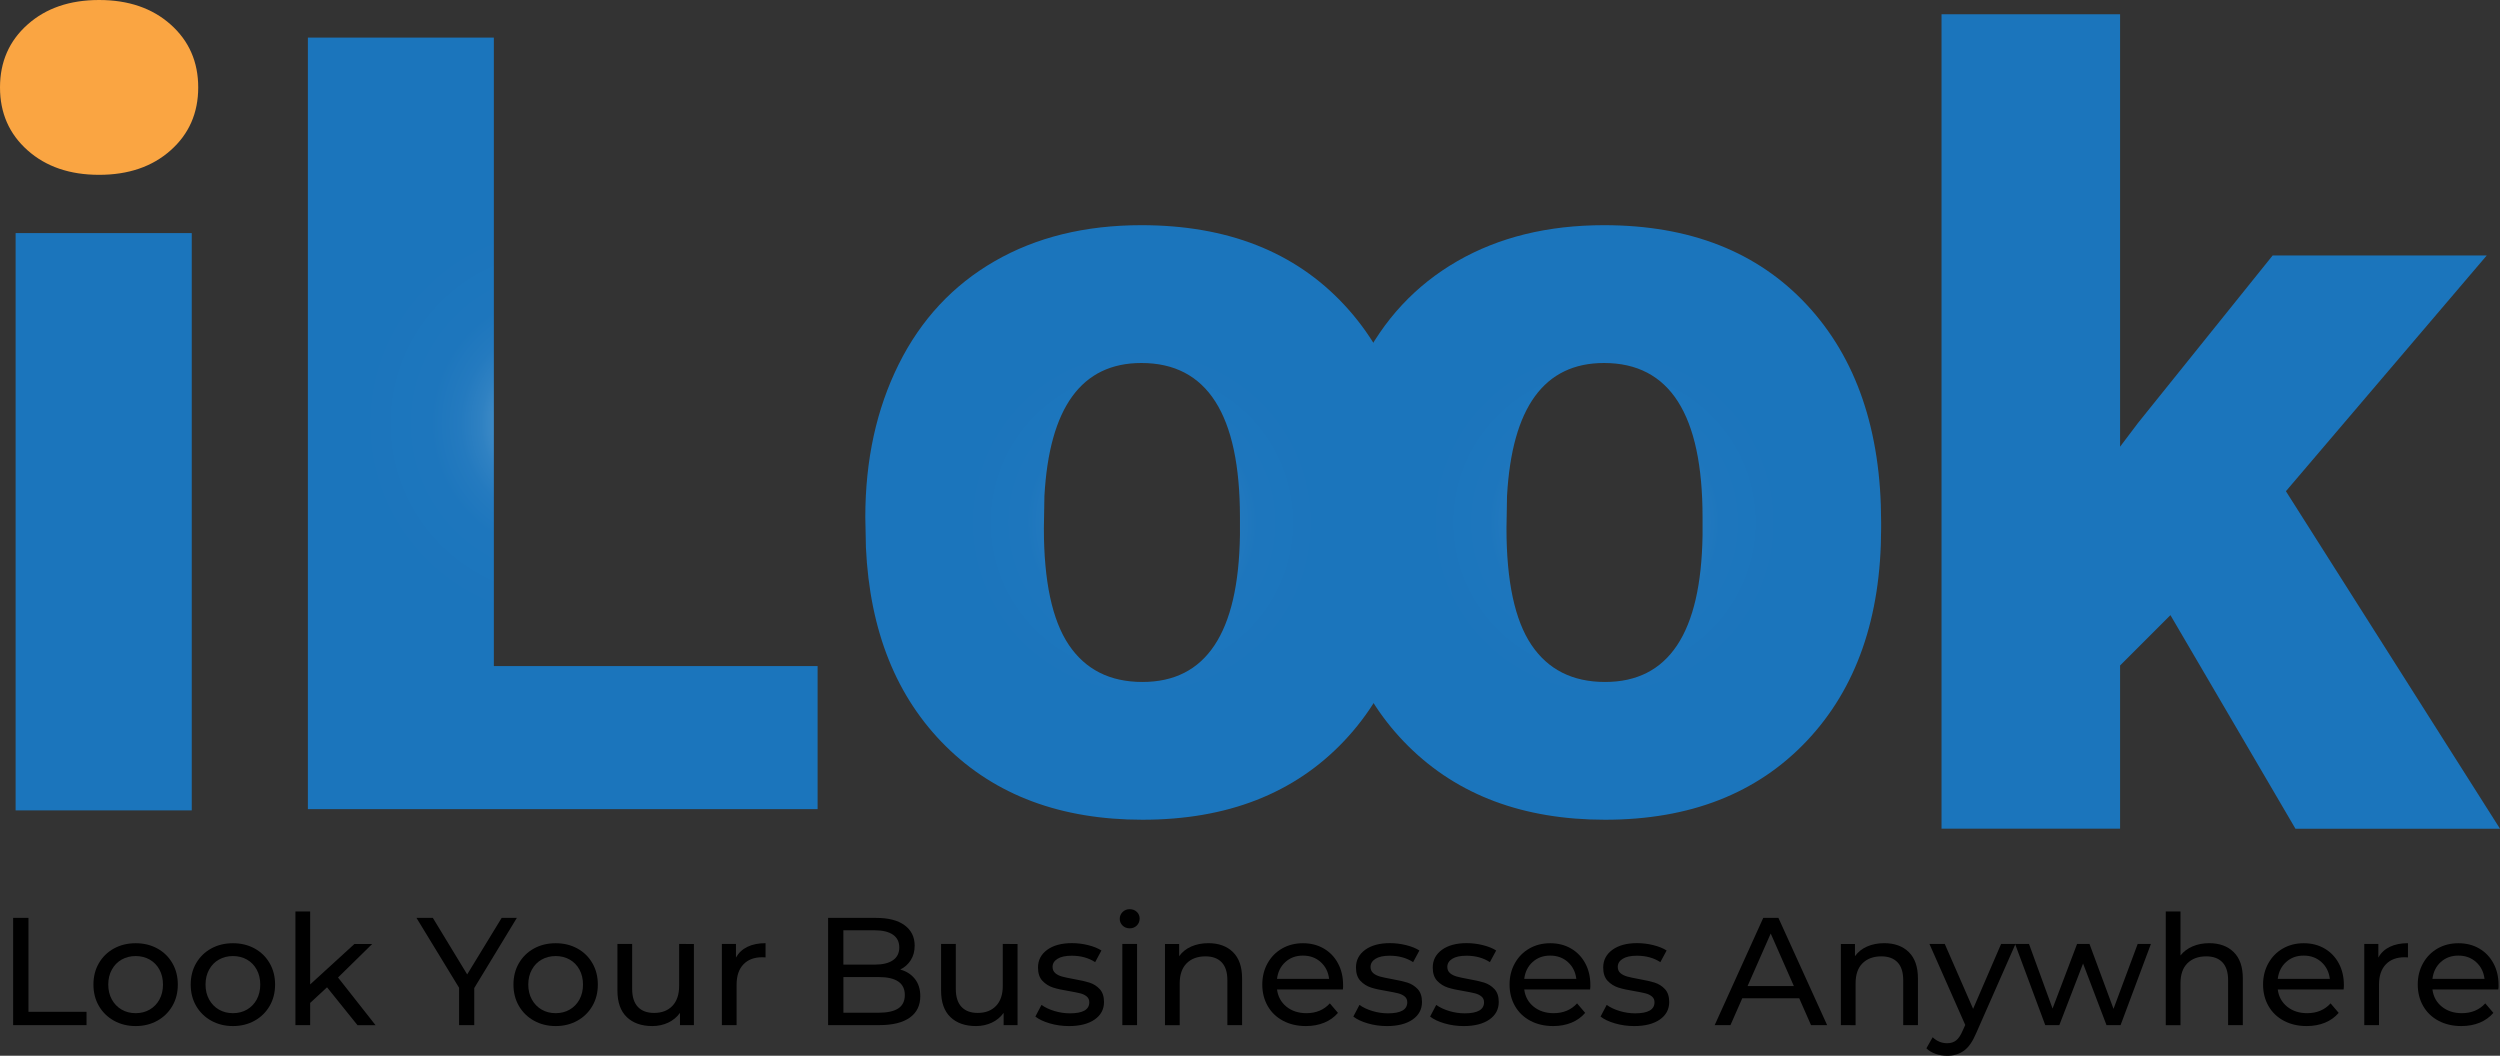
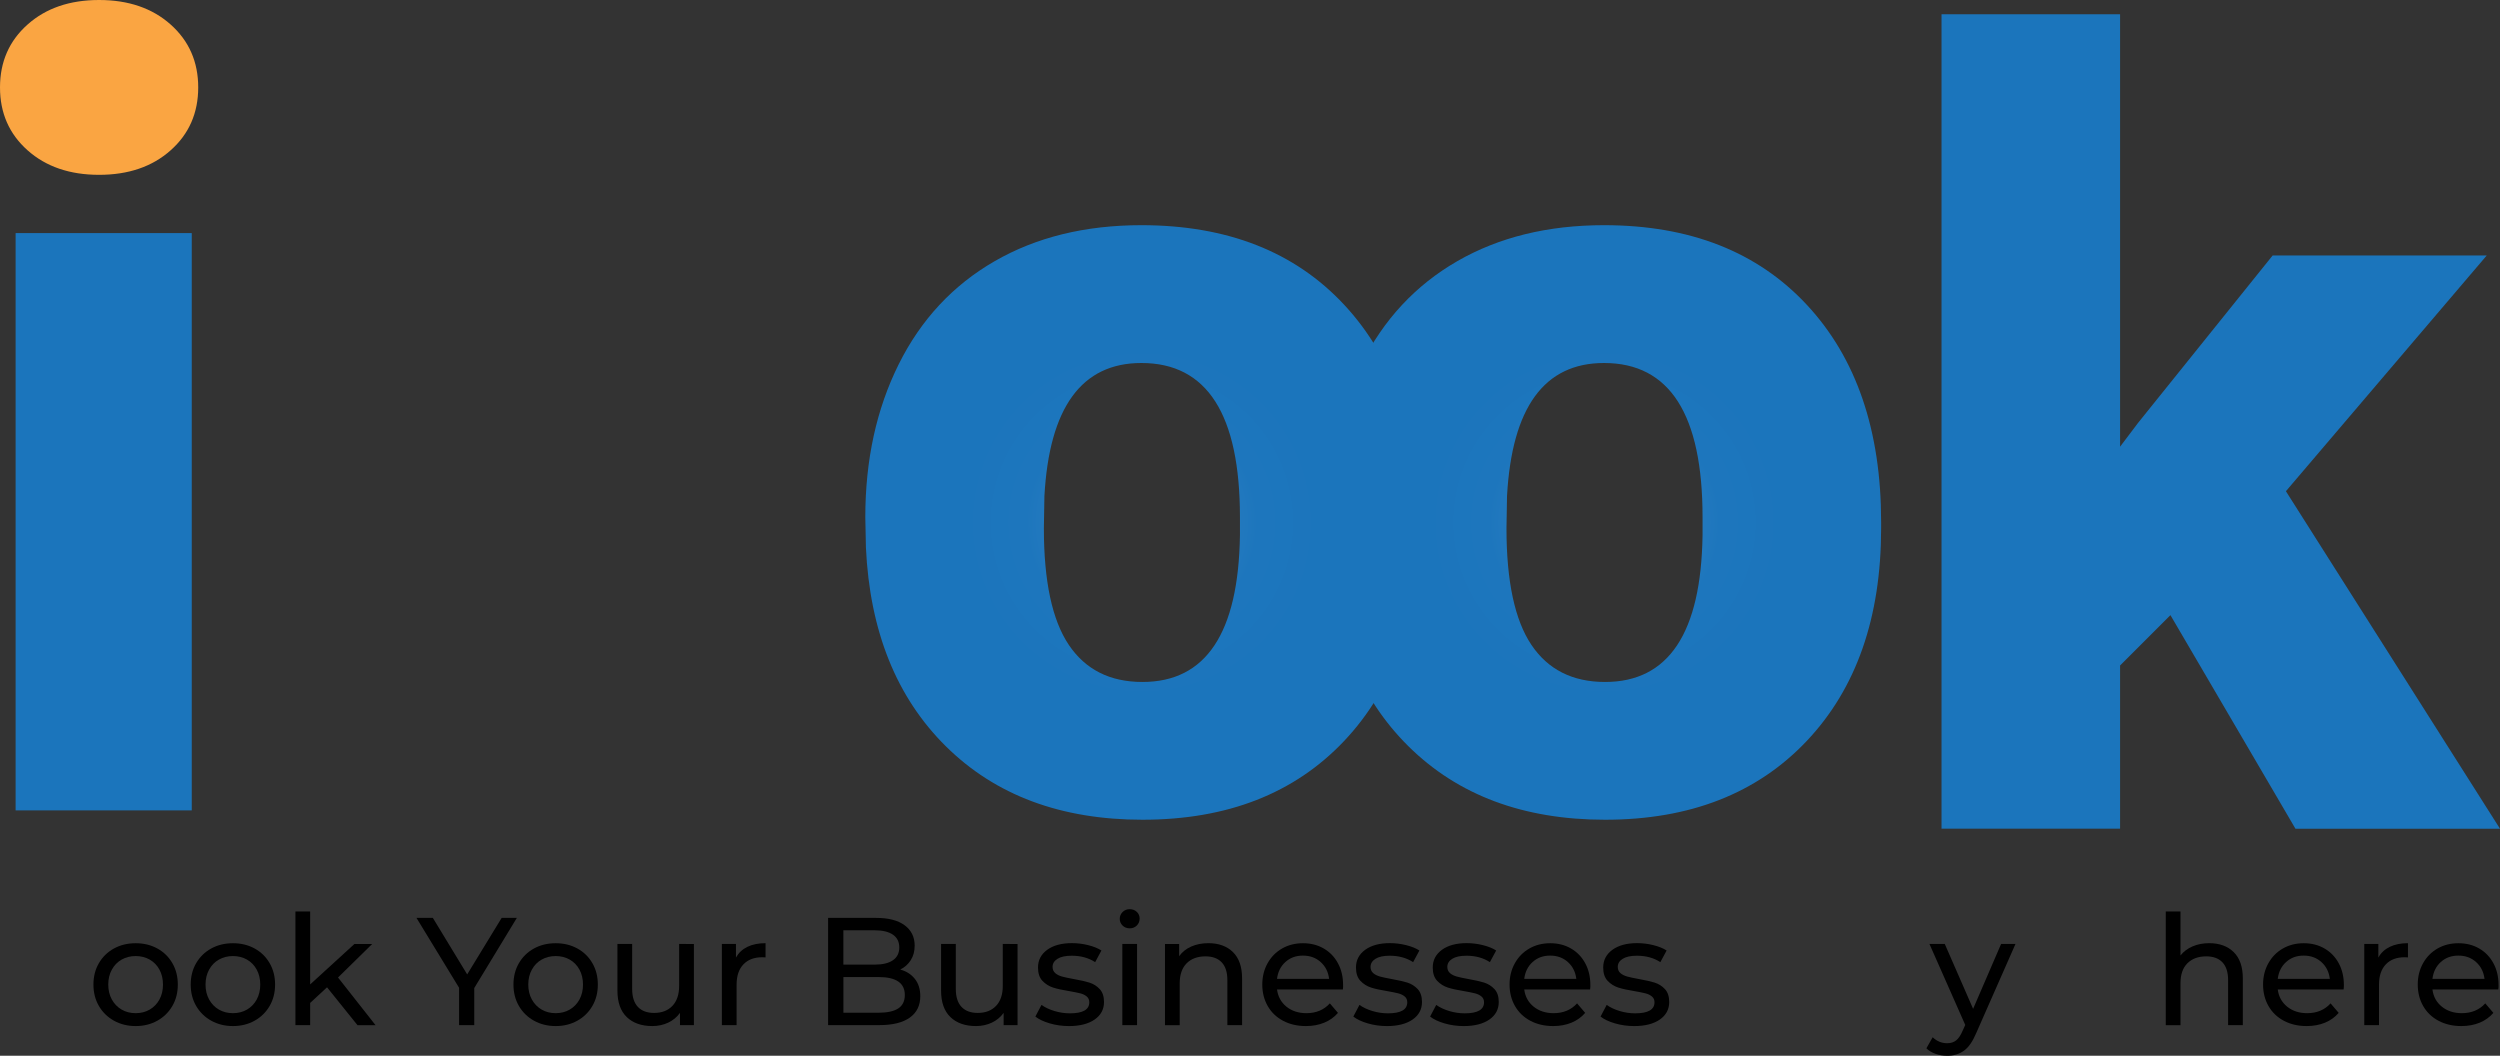
<svg xmlns="http://www.w3.org/2000/svg" version="1.1" x="0px" y="0px" width="502.48px" height="212.2px" viewBox="0 0 502.48 212.2" style="enable-background:new 0 0 502.48 212.2;" xml:space="preserve">
  <rect x="0" y="0" width="502.48" height="212.2" fill="#333333" stroke="none" />
  <style type="text/css">
	.st0{fill:#FAA542;}
	.st1{fill:#1B75BC;}
	.st2{fill:url(#SVGID_1_);}
	.st3{fill:url(#SVGID_2_);}
	.st4{fill:url(#SVGID_3_);}
	.st5{fill:url(#SVGID_4_);}
	.st6{fill:url(#SVGID_5_);}
	.st7{fill:url(#SVGID_6_);}
</style>
  <defs>
</defs>
  <path class="st0" d="M0,17.57c0-5.14,1.85-9.36,5.54-12.64C9.23,1.64,14.02,0,19.92,0c5.89,0,10.69,1.64,14.38,4.93  c3.69,3.29,5.54,7.5,5.54,12.64c0,5.14-1.85,9.36-5.54,12.64c-3.69,3.29-8.49,4.93-14.38,4.93c-5.89,0-10.69-1.64-14.38-4.93  C1.85,26.93,0,22.72,0,17.57z" />
  <rect x="3.14" y="46.85" class="st1" width="35.4" height="116.03" />
  <radialGradient id="SVGID_1_" cx="113.106" cy="85.095" r="65.71" gradientUnits="userSpaceOnUse">
    <stop offset="0" style="stop-color:#FFFFFF" />
    <stop offset="0.018" style="stop-color:#E1EDF6" />
    <stop offset="0.047" style="stop-color:#B8D4EA" />
    <stop offset="0.08" style="stop-color:#92BDDF" />
    <stop offset="0.115" style="stop-color:#72A9D5" />
    <stop offset="0.154" style="stop-color:#5699CD" />
    <stop offset="0.198" style="stop-color:#408CC7" />
    <stop offset="0.25" style="stop-color:#2F81C2" />
    <stop offset="0.313" style="stop-color:#247ABF" />
    <stop offset="0.403" style="stop-color:#1D76BD" />
    <stop offset="0.65" style="stop-color:#1B75BC" />
  </radialGradient>
-   <path class="st2" d="M99.26,133.87h65.07v28.76H61.88V7.56h37.38V133.87z" />
  <radialGradient id="SVGID_2_" cx="229.512" cy="105.011" r="57.708" gradientUnits="userSpaceOnUse">
    <stop offset="0" style="stop-color:#FFFFFF" />
    <stop offset="0.018" style="stop-color:#E1EDF6" />
    <stop offset="0.047" style="stop-color:#B8D4EA" />
    <stop offset="0.08" style="stop-color:#92BDDF" />
    <stop offset="0.115" style="stop-color:#72A9D5" />
    <stop offset="0.154" style="stop-color:#5699CD" />
    <stop offset="0.198" style="stop-color:#408CC7" />
    <stop offset="0.25" style="stop-color:#2F81C2" />
    <stop offset="0.313" style="stop-color:#247ABF" />
    <stop offset="0.403" style="stop-color:#1D76BD" />
    <stop offset="0.65" style="stop-color:#1B75BC" />
  </radialGradient>
  <path class="st3" d="M173.92,103.95c0-11.5,2.24-21.74,6.71-30.73c4.47-8.98,10.9-15.89,19.28-20.72c8.38-4.83,18.21-7.24,29.5-7.24  c17.25,0,30.85,5.34,40.79,16.03c9.94,10.69,14.91,25.23,14.91,43.61v1.28c0,17.96-4.99,32.22-14.96,42.76  c-9.98,10.54-23.48,15.82-40.52,15.82c-16.4,0-29.57-4.92-39.51-14.75c-9.94-9.83-15.3-23.16-16.08-39.99L173.92,103.95z   M209.81,106.18c0,10.65,1.67,18.46,5.01,23.43c3.34,4.97,8.27,7.46,14.8,7.46c12.78,0,19.31-9.83,19.6-29.5v-3.62  c0-20.66-6.6-30.99-19.81-30.99c-12,0-18.5,8.91-19.49,26.73L209.81,106.18z" />
  <radialGradient id="SVGID_3_" cx="322.49" cy="105.011" r="57.708" gradientUnits="userSpaceOnUse">
    <stop offset="0" style="stop-color:#FFFFFF" />
    <stop offset="0.018" style="stop-color:#E1EDF6" />
    <stop offset="0.047" style="stop-color:#B8D4EA" />
    <stop offset="0.08" style="stop-color:#92BDDF" />
    <stop offset="0.115" style="stop-color:#72A9D5" />
    <stop offset="0.154" style="stop-color:#5699CD" />
    <stop offset="0.198" style="stop-color:#408CC7" />
    <stop offset="0.25" style="stop-color:#2F81C2" />
    <stop offset="0.313" style="stop-color:#247ABF" />
    <stop offset="0.403" style="stop-color:#1D76BD" />
    <stop offset="0.65" style="stop-color:#1B75BC" />
  </radialGradient>
  <path class="st4" d="M266.9,103.95c0-11.5,2.24-21.74,6.71-30.73c4.47-8.98,10.9-15.89,19.28-20.72c8.38-4.83,18.21-7.24,29.5-7.24  c17.25,0,30.85,5.34,40.79,16.03c9.94,10.69,14.91,25.23,14.91,43.61v1.28c0,17.96-4.99,32.22-14.96,42.76  c-9.98,10.54-23.48,15.82-40.52,15.82c-16.4,0-29.57-4.92-39.51-14.75c-9.94-9.83-15.3-23.16-16.08-39.99L266.9,103.95z   M302.79,106.18c0,10.65,1.67,18.46,5.01,23.43c3.34,4.97,8.27,7.46,14.8,7.46c12.78,0,19.31-9.83,19.6-29.5v-3.62  c0-20.66-6.6-30.99-19.81-30.99c-12,0-18.5,8.91-19.49,26.73L302.79,106.18z" />
  <path class="st1" d="M436.24,123.64l-10.12,10.12v32.8h-35.89V2.87h35.89v86.91l3.62-4.79l27.05-33.65h43.03l-40.37,47.39  l43.03,67.84h-41.11L436.24,123.64z" />
  <g>
-     <path d="M2.64,184.49h3.08v18.87h11.67v2.68H2.64V184.49z" />
    <path d="M22.9,205.15c-1.29-0.72-2.3-1.71-3.03-2.97c-0.73-1.26-1.09-2.69-1.09-4.29c0-1.6,0.36-3.03,1.09-4.29   c0.73-1.26,1.74-2.25,3.03-2.96c1.29-0.71,2.75-1.06,4.37-1.06c1.62,0,3.07,0.35,4.36,1.06s2.29,1.69,3.02,2.96   c0.73,1.26,1.09,2.69,1.09,4.29c0,1.6-0.36,3.03-1.09,4.29c-0.73,1.26-1.73,2.25-3.02,2.97s-2.74,1.08-4.36,1.08   C25.65,206.23,24.2,205.87,22.9,205.15z M30.09,202.92c0.83-0.48,1.48-1.16,1.96-2.03c0.47-0.87,0.71-1.87,0.71-3   c0-1.13-0.24-2.13-0.71-3c-0.47-0.87-1.12-1.54-1.96-2.02c-0.83-0.47-1.77-0.71-2.82-0.71s-1.99,0.24-2.82,0.71   c-0.83,0.47-1.49,1.14-1.97,2.02c-0.48,0.87-0.72,1.87-0.72,3c0,1.13,0.24,2.13,0.72,3c0.48,0.87,1.14,1.55,1.97,2.03   c0.83,0.48,1.77,0.72,2.82,0.72S29.26,203.4,30.09,202.92z" />
    <path d="M42.45,205.15c-1.29-0.72-2.3-1.71-3.03-2.97c-0.73-1.26-1.09-2.69-1.09-4.29c0-1.6,0.36-3.03,1.09-4.29   c0.73-1.26,1.74-2.25,3.03-2.96c1.29-0.71,2.75-1.06,4.37-1.06c1.62,0,3.07,0.35,4.36,1.06s2.29,1.69,3.02,2.96   c0.73,1.26,1.09,2.69,1.09,4.29c0,1.6-0.36,3.03-1.09,4.29c-0.73,1.26-1.73,2.25-3.02,2.97s-2.74,1.08-4.36,1.08   C45.2,206.23,43.75,205.87,42.45,205.15z M49.64,202.92c0.83-0.48,1.48-1.16,1.96-2.03c0.47-0.87,0.71-1.87,0.71-3   c0-1.13-0.24-2.13-0.71-3c-0.47-0.87-1.12-1.54-1.96-2.02c-0.83-0.47-1.77-0.71-2.82-0.71s-1.99,0.24-2.82,0.71   c-0.83,0.47-1.49,1.14-1.97,2.02c-0.48,0.87-0.72,1.87-0.72,3c0,1.13,0.24,2.13,0.72,3c0.48,0.87,1.14,1.55,1.97,2.03   c0.83,0.48,1.77,0.72,2.82,0.72S48.81,203.4,49.64,202.92z" />
    <path d="M65.73,198.44l-3.39,3.14v4.46h-2.96V183.2h2.96v14.66l8.9-8.13h3.57l-6.87,6.74l7.54,9.58h-3.63L65.73,198.44z" />
    <path d="M95.32,198.59v7.45h-3.05v-7.51l-8.56-14.04H87l6.9,11.36l6.93-11.36h3.05L95.32,198.59z" />
    <path d="M107.32,205.15c-1.29-0.72-2.3-1.71-3.03-2.97c-0.73-1.26-1.09-2.69-1.09-4.29c0-1.6,0.36-3.03,1.09-4.29   c0.73-1.26,1.74-2.25,3.03-2.96c1.29-0.71,2.75-1.06,4.37-1.06c1.62,0,3.07,0.35,4.36,1.06s2.29,1.69,3.02,2.96   c0.73,1.26,1.09,2.69,1.09,4.29c0,1.6-0.36,3.03-1.09,4.29c-0.73,1.26-1.73,2.25-3.02,2.97s-2.74,1.08-4.36,1.08   C110.07,206.23,108.62,205.87,107.32,205.15z M114.51,202.92c0.83-0.48,1.48-1.16,1.96-2.03c0.47-0.87,0.71-1.87,0.71-3   c0-1.13-0.24-2.13-0.71-3c-0.47-0.87-1.12-1.54-1.96-2.02c-0.83-0.47-1.77-0.71-2.82-0.71s-1.99,0.24-2.82,0.71   c-0.83,0.47-1.49,1.14-1.97,2.02c-0.48,0.87-0.72,1.87-0.72,3c0,1.13,0.24,2.13,0.72,3c0.48,0.87,1.14,1.55,1.97,2.03   c0.83,0.48,1.77,0.72,2.82,0.72S113.68,203.4,114.51,202.92z" />
    <path d="M139.47,189.72v16.32h-2.8v-2.46c-0.6,0.84-1.38,1.49-2.36,1.96c-0.98,0.46-2.04,0.69-3.19,0.69c-2.18,0-3.89-0.6-5.14-1.8   c-1.25-1.2-1.88-2.97-1.88-5.31v-9.39h2.96v9.05c0,1.58,0.38,2.78,1.14,3.59c0.76,0.81,1.85,1.22,3.26,1.22   c1.56,0,2.79-0.47,3.69-1.42c0.9-0.94,1.35-2.28,1.35-4v-8.44H139.47z" />
    <path d="M150.21,190.31c1.01-0.49,2.23-0.74,3.66-0.74v2.86c-0.16-0.02-0.39-0.03-0.68-0.03c-1.6,0-2.86,0.48-3.77,1.43   c-0.91,0.95-1.37,2.31-1.37,4.08v8.13h-2.96v-16.32h2.83v2.74C148.45,191.52,149.21,190.8,150.21,190.31z" />
    <path d="M183.89,196.76c0.72,0.91,1.08,2.07,1.08,3.46c0,1.87-0.7,3.31-2.11,4.31c-1.41,1.01-3.45,1.51-6.14,1.51h-10.28v-21.55   h9.67c2.46,0,4.37,0.49,5.71,1.48s2.02,2.35,2.02,4.09c0,1.13-0.26,2.1-0.79,2.93c-0.52,0.82-1.23,1.45-2.11,1.88   C182.19,195.21,183.17,195.85,183.89,196.76z M169.51,186.98v6.9h6.31c1.58,0,2.8-0.29,3.65-0.88c0.85-0.58,1.28-1.44,1.28-2.57   s-0.43-1.99-1.28-2.57c-0.85-0.58-2.07-0.88-3.65-0.88H169.51z M180.54,202.69c0.88-0.58,1.32-1.48,1.32-2.71   c0-2.4-1.75-3.6-5.26-3.6h-7.08v7.17h7.08C178.34,203.55,179.65,203.26,180.54,202.69z" />
    <path d="M204.52,189.72v16.32h-2.8v-2.46c-0.6,0.84-1.38,1.49-2.36,1.96c-0.98,0.46-2.04,0.69-3.19,0.69c-2.18,0-3.89-0.6-5.14-1.8   c-1.25-1.2-1.88-2.97-1.88-5.31v-9.39h2.96v9.05c0,1.58,0.38,2.78,1.14,3.59c0.76,0.81,1.85,1.22,3.26,1.22   c1.56,0,2.79-0.47,3.69-1.42c0.9-0.94,1.35-2.28,1.35-4v-8.44H204.52z" />
    <path d="M210.99,205.69c-1.23-0.36-2.2-0.82-2.89-1.37l1.23-2.34c0.72,0.51,1.59,0.92,2.62,1.23c1.03,0.31,2.06,0.46,3.11,0.46   c2.59,0,3.88-0.74,3.88-2.22c0-0.49-0.17-0.88-0.52-1.17c-0.35-0.29-0.78-0.5-1.31-0.63c-0.52-0.13-1.27-0.28-2.23-0.45   c-1.31-0.21-2.39-0.44-3.22-0.71c-0.83-0.27-1.54-0.72-2.14-1.35c-0.6-0.64-0.89-1.53-0.89-2.68c0-1.48,0.62-2.66,1.85-3.56   c1.23-0.89,2.88-1.34,4.96-1.34c1.09,0,2.18,0.13,3.26,0.4c1.09,0.27,1.98,0.63,2.68,1.08l-1.26,2.34   c-1.33-0.86-2.9-1.29-4.71-1.29c-1.25,0-2.21,0.21-2.86,0.62c-0.66,0.41-0.99,0.95-0.99,1.63c0,0.53,0.19,0.95,0.55,1.26   c0.37,0.31,0.83,0.53,1.37,0.68s1.31,0.31,2.29,0.49c1.31,0.23,2.38,0.47,3.19,0.72c0.81,0.26,1.5,0.69,2.08,1.31   c0.57,0.62,0.86,1.48,0.86,2.59c0,1.48-0.63,2.65-1.89,3.53c-1.26,0.87-2.98,1.31-5.16,1.31   C213.5,206.23,212.22,206.05,210.99,205.69z" />
    <path d="M225.63,186.03c-0.38-0.37-0.57-0.82-0.57-1.35c0-0.53,0.19-0.99,0.57-1.37c0.38-0.38,0.86-0.57,1.43-0.57   c0.57,0,1.05,0.18,1.43,0.54c0.38,0.36,0.57,0.81,0.57,1.34c0,0.55-0.19,1.02-0.57,1.4c-0.38,0.38-0.86,0.57-1.43,0.57   C226.48,186.58,226,186.4,225.63,186.03z M225.58,189.72h2.96v16.32h-2.96V189.72z" />
    <path d="M247.82,191.37c1.22,1.2,1.83,2.96,1.83,5.28v9.39h-2.96v-9.05c0-1.58-0.38-2.77-1.14-3.57c-0.76-0.8-1.85-1.2-3.26-1.2   c-1.6,0-2.86,0.47-3.79,1.4c-0.92,0.93-1.39,2.27-1.39,4.02v8.41h-2.96v-16.32H237v2.46c0.6-0.84,1.4-1.49,2.42-1.94   c1.02-0.45,2.17-0.68,3.46-0.68C244.95,189.57,246.6,190.17,247.82,191.37z" />
    <path d="M269.91,198.87h-13.24c0.19,1.44,0.82,2.59,1.89,3.46c1.08,0.87,2.42,1.31,4.02,1.31c1.95,0,3.52-0.66,4.71-1.97l1.63,1.91   c-0.74,0.86-1.66,1.52-2.76,1.97c-1.1,0.45-2.32,0.68-3.68,0.68c-1.72,0-3.25-0.35-4.59-1.06c-1.33-0.71-2.37-1.7-3.09-2.97   c-0.73-1.27-1.09-2.71-1.09-4.31c0-1.58,0.35-3.01,1.06-4.28c0.71-1.27,1.68-2.26,2.92-2.97c1.24-0.71,2.64-1.06,4.2-1.06   c1.56,0,2.95,0.35,4.17,1.06c1.22,0.71,2.18,1.7,2.86,2.97c0.69,1.27,1.03,2.73,1.03,4.37C269.97,198.2,269.95,198.5,269.91,198.87   z M258.35,193.36c-0.95,0.86-1.51,1.99-1.68,3.39h10.47c-0.16-1.38-0.72-2.5-1.68-3.37s-2.14-1.31-3.56-1.31   C260.49,192.06,259.31,192.49,258.35,193.36z" />
    <path d="M274.9,205.69c-1.23-0.36-2.2-0.82-2.89-1.37l1.23-2.34c0.72,0.51,1.59,0.92,2.62,1.23c1.03,0.31,2.06,0.46,3.11,0.46   c2.59,0,3.88-0.74,3.88-2.22c0-0.49-0.17-0.88-0.52-1.17c-0.35-0.29-0.79-0.5-1.31-0.63c-0.52-0.13-1.27-0.28-2.23-0.45   c-1.31-0.21-2.39-0.44-3.22-0.71s-1.54-0.72-2.14-1.35c-0.6-0.64-0.89-1.53-0.89-2.68c0-1.48,0.62-2.66,1.85-3.56   c1.23-0.89,2.88-1.34,4.96-1.34c1.09,0,2.17,0.13,3.26,0.4c1.09,0.27,1.98,0.63,2.68,1.08l-1.26,2.34   c-1.33-0.86-2.9-1.29-4.71-1.29c-1.25,0-2.21,0.21-2.86,0.62s-0.99,0.95-0.99,1.63c0,0.53,0.19,0.95,0.55,1.26   c0.37,0.31,0.83,0.53,1.37,0.68s1.31,0.31,2.29,0.49c1.31,0.23,2.38,0.47,3.19,0.72c0.81,0.26,1.5,0.69,2.08,1.31   c0.57,0.62,0.86,1.48,0.86,2.59c0,1.48-0.63,2.65-1.89,3.53c-1.26,0.87-2.98,1.31-5.16,1.31   C277.41,206.23,276.13,206.05,274.9,205.69z" />
    <path d="M290.33,205.69c-1.23-0.36-2.2-0.82-2.89-1.37l1.23-2.34c0.72,0.51,1.59,0.92,2.62,1.23c1.03,0.31,2.06,0.46,3.11,0.46   c2.59,0,3.88-0.74,3.88-2.22c0-0.49-0.17-0.88-0.52-1.17c-0.35-0.29-0.79-0.5-1.31-0.63c-0.52-0.13-1.27-0.28-2.23-0.45   c-1.31-0.21-2.39-0.44-3.22-0.71s-1.54-0.72-2.14-1.35c-0.6-0.64-0.89-1.53-0.89-2.68c0-1.48,0.62-2.66,1.85-3.56   c1.23-0.89,2.88-1.34,4.96-1.34c1.09,0,2.17,0.13,3.26,0.4c1.09,0.27,1.98,0.63,2.68,1.08l-1.26,2.34   c-1.33-0.86-2.9-1.29-4.71-1.29c-1.25,0-2.21,0.21-2.86,0.62s-0.99,0.95-0.99,1.63c0,0.53,0.19,0.95,0.55,1.26   c0.37,0.31,0.83,0.53,1.37,0.68s1.31,0.31,2.29,0.49c1.31,0.23,2.38,0.47,3.19,0.72c0.81,0.26,1.5,0.69,2.08,1.31   c0.57,0.62,0.86,1.48,0.86,2.59c0,1.48-0.63,2.65-1.89,3.53c-1.26,0.87-2.98,1.31-5.16,1.31   C292.84,206.23,291.56,206.05,290.33,205.69z" />
    <path d="M319.6,198.87h-13.24c0.18,1.44,0.82,2.59,1.89,3.46c1.08,0.87,2.42,1.31,4.02,1.31c1.95,0,3.52-0.66,4.71-1.97l1.63,1.91   c-0.74,0.86-1.66,1.52-2.75,1.97c-1.1,0.45-2.32,0.68-3.68,0.68c-1.72,0-3.25-0.35-4.59-1.06c-1.33-0.71-2.37-1.7-3.09-2.97   c-0.73-1.27-1.09-2.71-1.09-4.31c0-1.58,0.35-3.01,1.06-4.28c0.71-1.27,1.68-2.26,2.92-2.97c1.24-0.71,2.64-1.06,4.2-1.06   s2.95,0.35,4.17,1.06s2.18,1.7,2.86,2.97c0.69,1.27,1.03,2.73,1.03,4.37C319.67,198.2,319.64,198.5,319.6,198.87z M308.04,193.36   c-0.95,0.86-1.51,1.99-1.68,3.39h10.47c-0.17-1.38-0.72-2.5-1.68-3.37c-0.96-0.87-2.14-1.31-3.56-1.31   C310.18,192.06,309,192.49,308.04,193.36z" />
    <path d="M324.59,205.69c-1.23-0.36-2.2-0.82-2.89-1.37l1.23-2.34c0.72,0.51,1.59,0.92,2.62,1.23c1.03,0.31,2.06,0.46,3.11,0.46   c2.59,0,3.88-0.74,3.88-2.22c0-0.49-0.17-0.88-0.52-1.17c-0.35-0.29-0.79-0.5-1.31-0.63c-0.52-0.13-1.27-0.28-2.23-0.45   c-1.31-0.21-2.39-0.44-3.22-0.71s-1.54-0.72-2.14-1.35c-0.6-0.64-0.89-1.53-0.89-2.68c0-1.48,0.62-2.66,1.85-3.56   c1.23-0.89,2.88-1.34,4.96-1.34c1.09,0,2.18,0.13,3.26,0.4s1.98,0.63,2.68,1.08l-1.26,2.34c-1.33-0.86-2.9-1.29-4.71-1.29   c-1.25,0-2.21,0.21-2.86,0.62c-0.66,0.41-0.99,0.95-0.99,1.63c0,0.53,0.18,0.95,0.55,1.26c0.37,0.31,0.83,0.53,1.37,0.68   s1.31,0.31,2.29,0.49c1.31,0.23,2.38,0.47,3.19,0.72c0.81,0.26,1.5,0.69,2.08,1.31c0.57,0.62,0.86,1.48,0.86,2.59   c0,1.48-0.63,2.65-1.89,3.53c-1.26,0.87-2.98,1.31-5.16,1.31C327.11,206.23,325.82,206.05,324.59,205.69z" />
-     <path d="M361.63,200.65h-11.45l-2.37,5.39h-3.17l9.76-21.55h3.05l9.79,21.55H364L361.63,200.65z M360.55,198.19l-4.65-10.56   l-4.65,10.56H360.55z" />
-     <path d="M383.66,191.37c1.22,1.2,1.83,2.96,1.83,5.28v9.39h-2.96v-9.05c0-1.58-0.38-2.77-1.14-3.57c-0.76-0.8-1.85-1.2-3.26-1.2   c-1.6,0-2.86,0.47-3.79,1.4s-1.38,2.27-1.38,4.02v8.41H370v-16.32h2.83v2.46c0.6-0.84,1.4-1.49,2.42-1.94   c1.02-0.45,2.17-0.68,3.46-0.68C380.79,189.57,382.44,190.17,383.66,191.37z" />
    <path d="M405.1,189.72l-7.91,17.95c-0.7,1.66-1.51,2.83-2.45,3.51s-2.06,1.02-3.37,1.02c-0.8,0-1.58-0.13-2.32-0.38   c-0.75-0.26-1.37-0.63-1.86-1.12l1.26-2.22c0.84,0.8,1.82,1.2,2.92,1.2c0.72,0,1.32-0.19,1.8-0.57s0.92-1.03,1.31-1.96l0.52-1.14   l-7.2-16.29h3.08l5.7,13.05l5.63-13.05H405.1z" />
-     <path d="M432.32,189.72l-6.1,16.32h-2.83l-4.71-12.38l-4.77,12.38h-2.83l-6.07-16.32h2.8l4.74,12.99l4.93-12.99h2.49l4.83,13.05   l4.86-13.05H432.32z" />
    <path d="M448.96,191.37c1.22,1.2,1.83,2.96,1.83,5.28v9.39h-2.96v-9.05c0-1.58-0.38-2.77-1.14-3.57c-0.76-0.8-1.85-1.2-3.26-1.2   c-1.6,0-2.86,0.47-3.79,1.4s-1.38,2.27-1.38,4.02v8.41h-2.96V183.2h2.96v8.84c0.62-0.78,1.42-1.39,2.42-1.82   c1-0.43,2.11-0.65,3.34-0.65C446.09,189.57,447.74,190.17,448.96,191.37z" />
    <path d="M471.05,198.87h-13.24c0.18,1.44,0.82,2.59,1.89,3.46c1.08,0.87,2.42,1.31,4.02,1.31c1.95,0,3.52-0.66,4.71-1.97l1.63,1.91   c-0.74,0.86-1.66,1.52-2.75,1.97c-1.1,0.45-2.32,0.68-3.68,0.68c-1.72,0-3.25-0.35-4.59-1.06c-1.33-0.71-2.37-1.7-3.09-2.97   c-0.73-1.27-1.09-2.71-1.09-4.31c0-1.58,0.35-3.01,1.06-4.28c0.71-1.27,1.68-2.26,2.92-2.97c1.24-0.71,2.64-1.06,4.2-1.06   s2.95,0.35,4.17,1.06s2.18,1.7,2.86,2.97c0.69,1.27,1.03,2.73,1.03,4.37C471.11,198.2,471.09,198.5,471.05,198.87z M459.49,193.36   c-0.95,0.86-1.51,1.99-1.68,3.39h10.47c-0.17-1.38-0.72-2.5-1.68-3.37c-0.96-0.87-2.14-1.31-3.56-1.31   C461.63,192.06,460.44,192.49,459.49,193.36z" />
    <path d="M480.32,190.31c1.01-0.49,2.23-0.74,3.66-0.74v2.86c-0.16-0.02-0.39-0.03-0.68-0.03c-1.6,0-2.86,0.48-3.77,1.43   c-0.91,0.95-1.37,2.31-1.37,4.08v8.13h-2.96v-16.32h2.83v2.74C478.55,191.52,479.31,190.8,480.32,190.31z" />
    <path d="M502.14,198.87h-13.24c0.18,1.44,0.82,2.59,1.89,3.46c1.08,0.87,2.42,1.31,4.02,1.31c1.95,0,3.52-0.66,4.71-1.97l1.63,1.91   c-0.74,0.86-1.66,1.52-2.75,1.97c-1.1,0.45-2.32,0.68-3.68,0.68c-1.72,0-3.25-0.35-4.59-1.06c-1.33-0.71-2.37-1.7-3.09-2.97   c-0.73-1.27-1.09-2.71-1.09-4.31c0-1.58,0.35-3.01,1.06-4.28c0.71-1.27,1.68-2.26,2.92-2.97c1.24-0.71,2.64-1.06,4.2-1.06   s2.95,0.35,4.17,1.06s2.18,1.7,2.86,2.97c0.69,1.27,1.03,2.73,1.03,4.37C502.21,198.2,502.19,198.5,502.14,198.87z M490.58,193.36   c-0.95,0.86-1.51,1.99-1.68,3.39h10.47c-0.17-1.38-0.72-2.5-1.68-3.37c-0.96-0.87-2.14-1.31-3.56-1.31   C492.72,192.06,491.54,192.49,490.58,193.36z" />
  </g>
</svg>